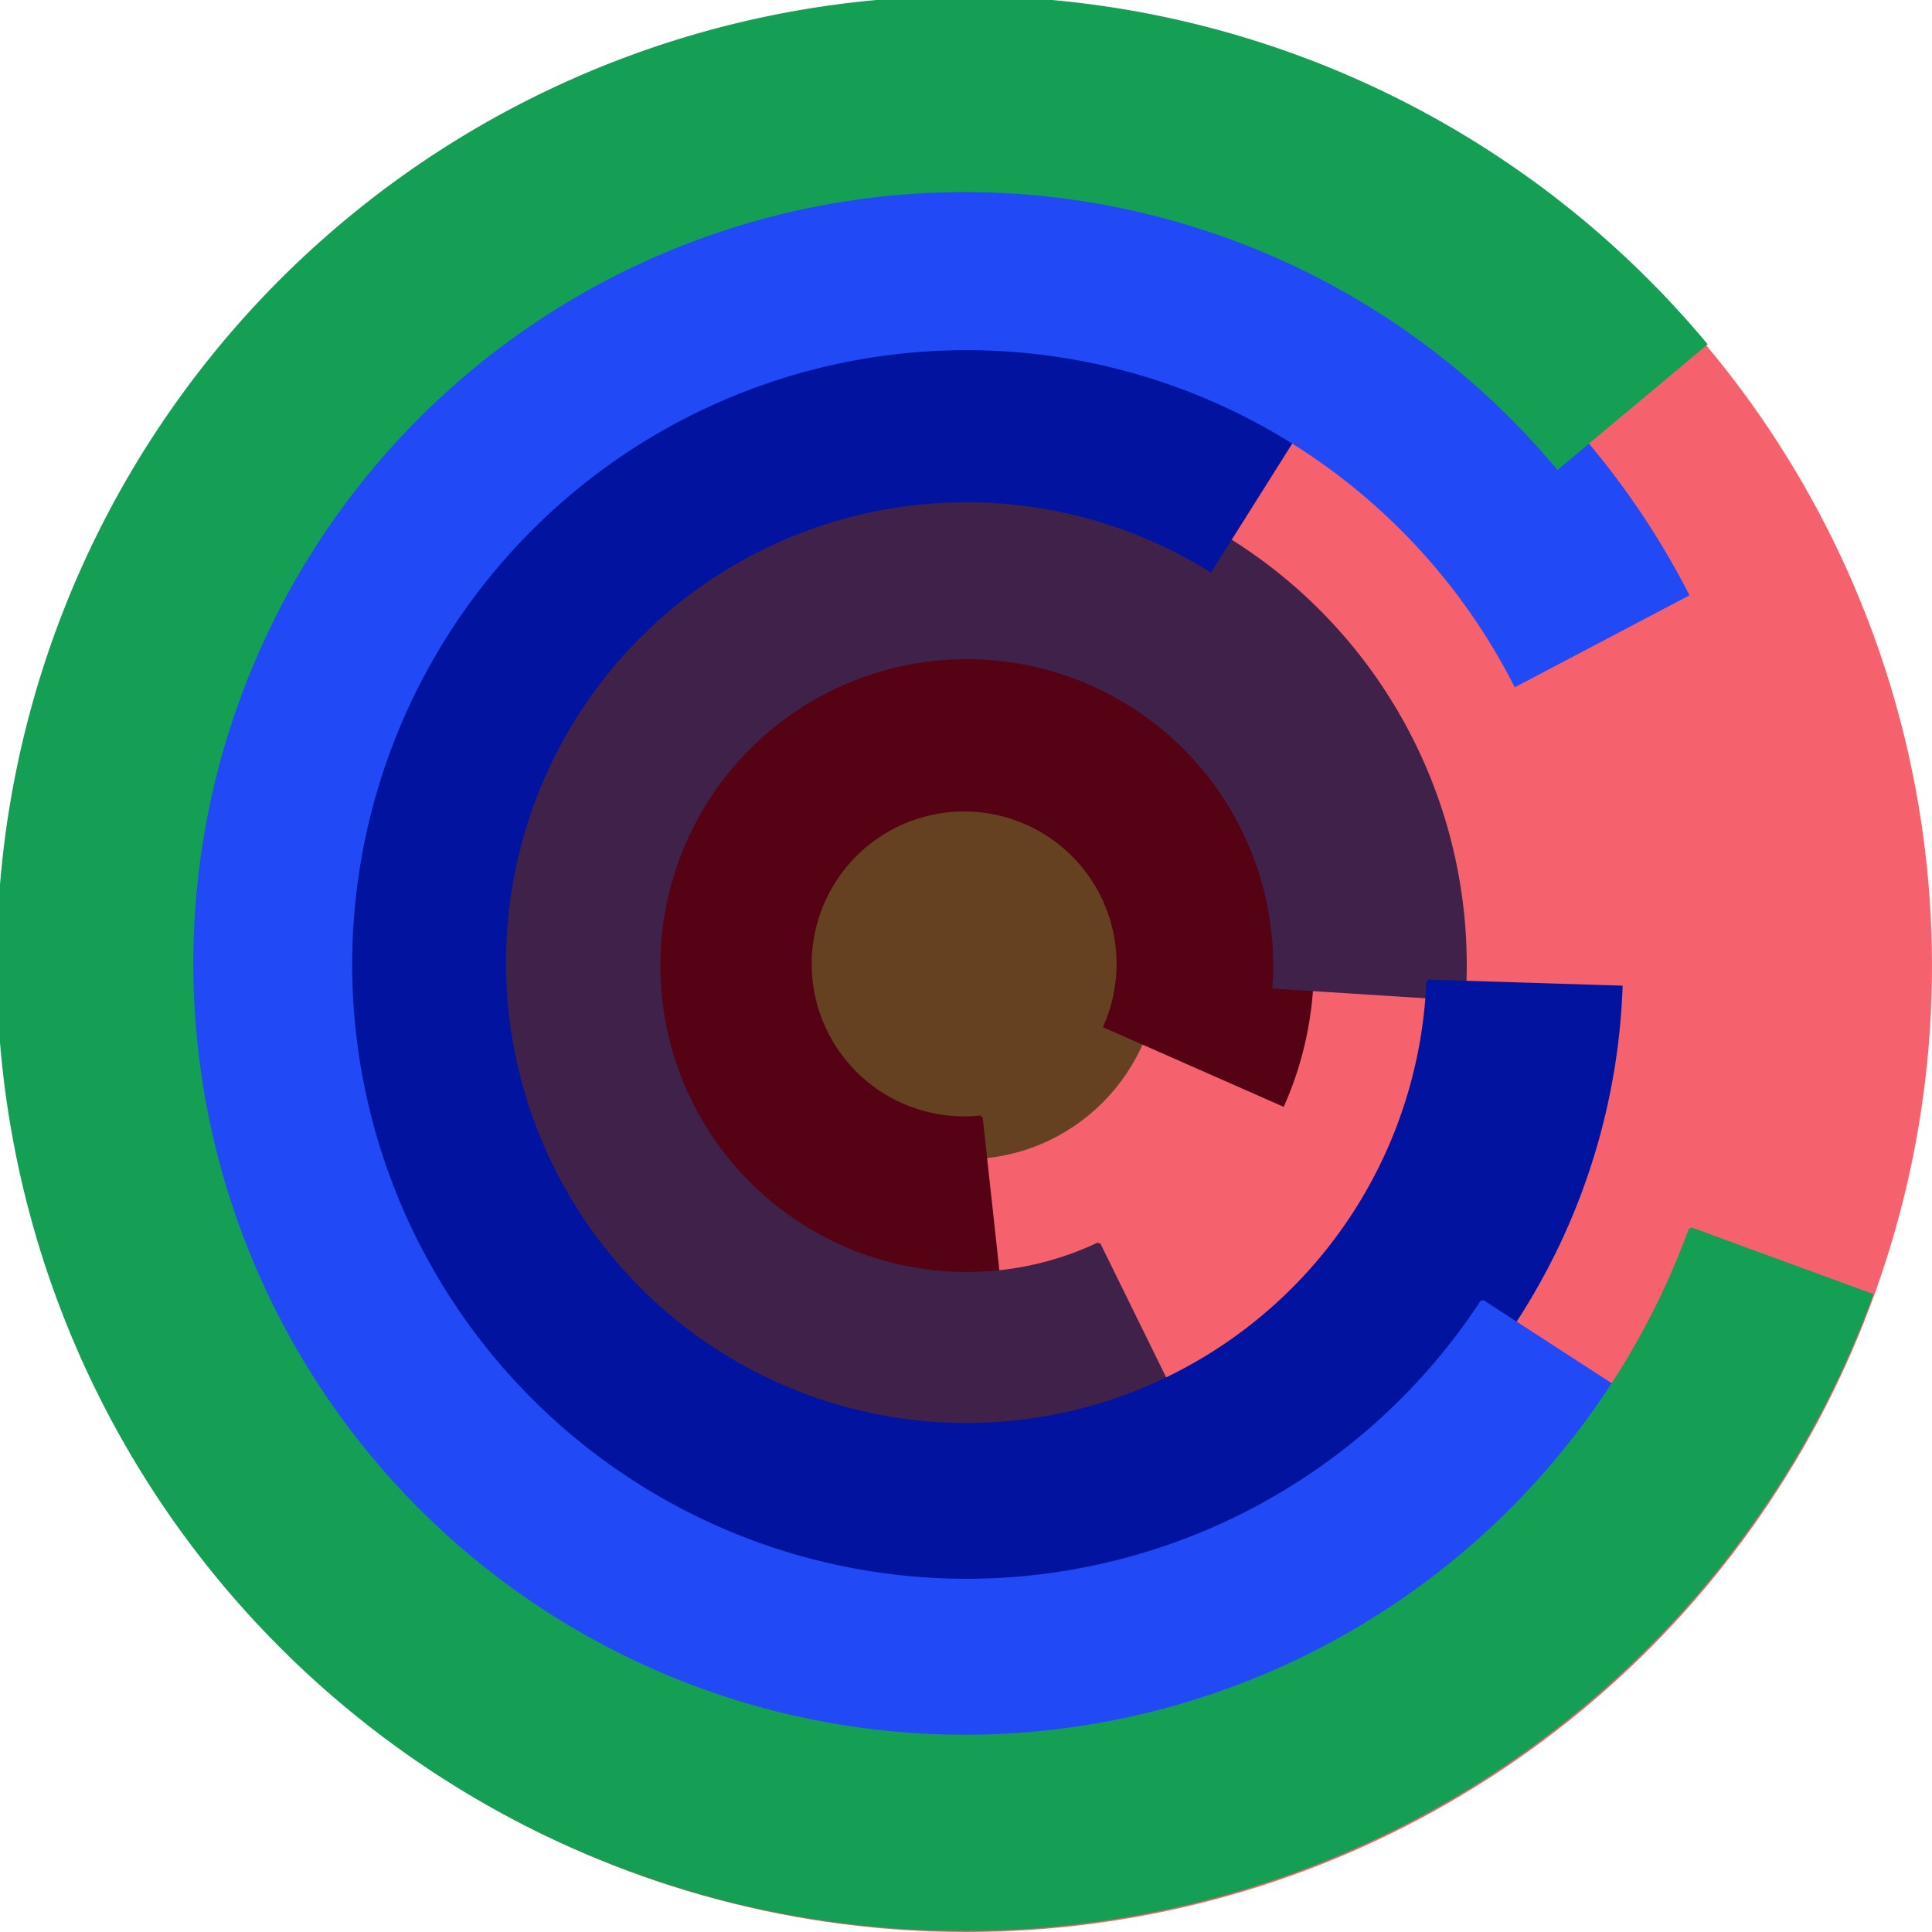
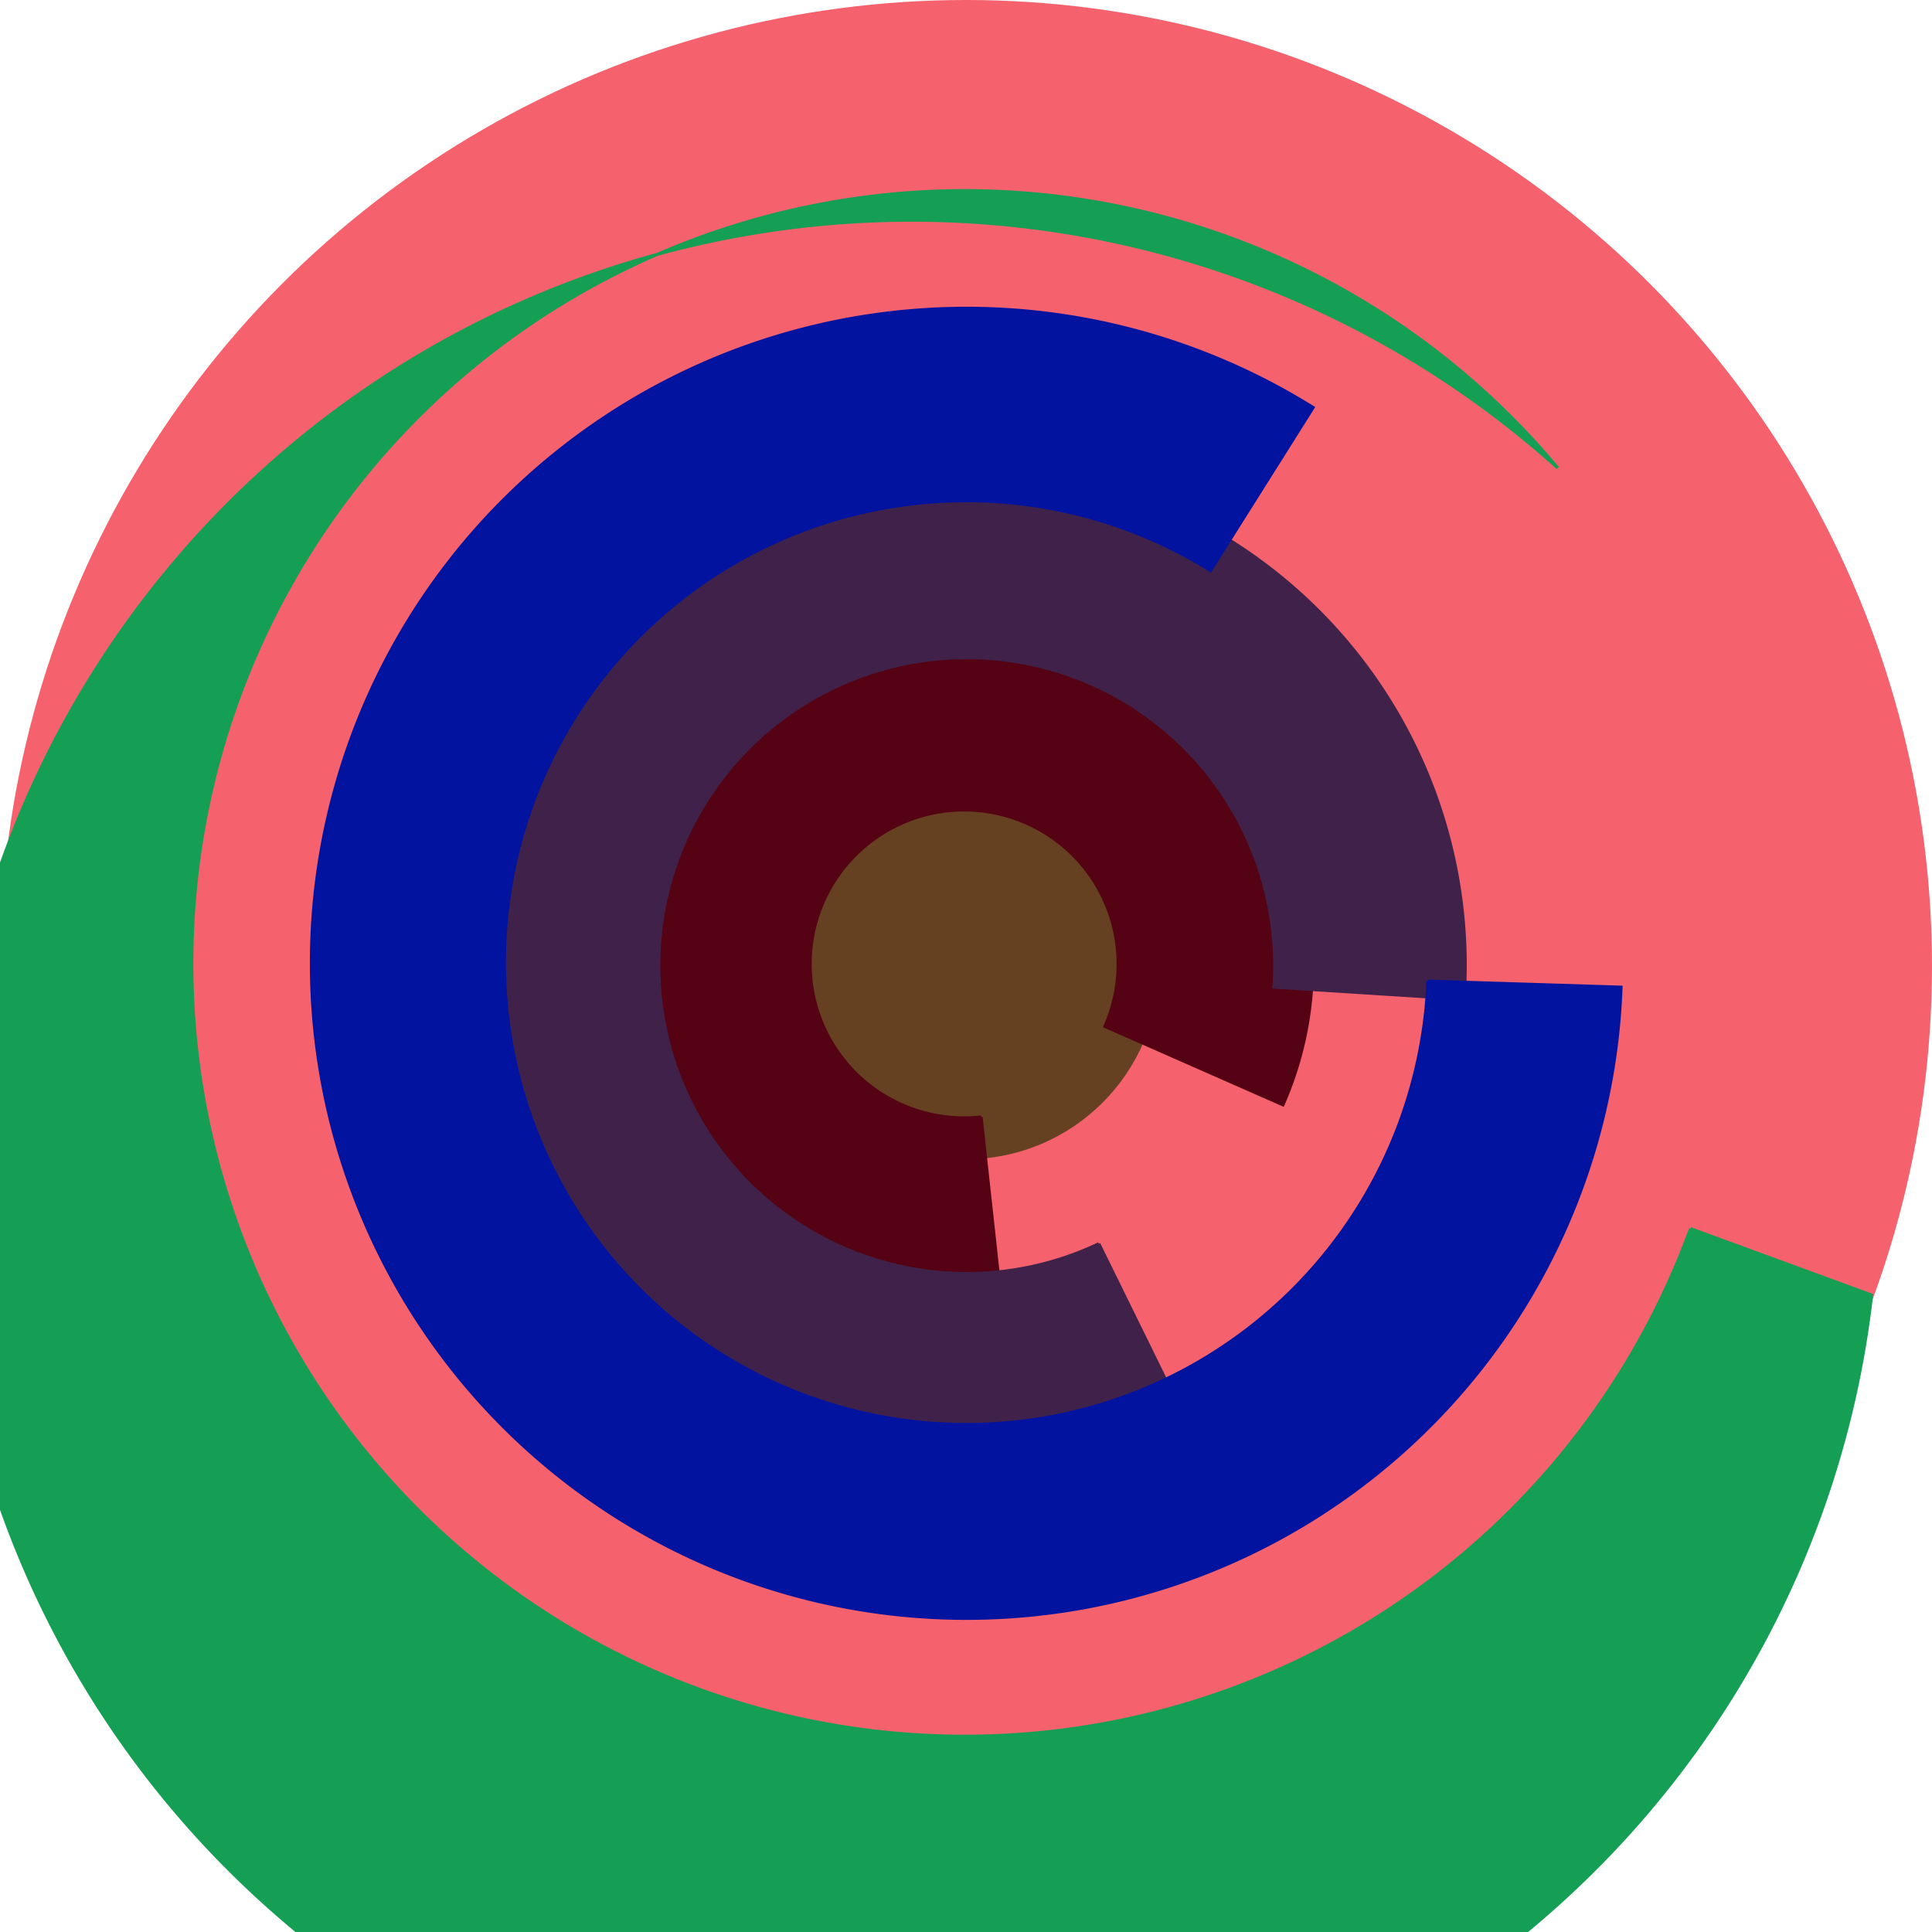
<svg xmlns="http://www.w3.org/2000/svg" version="1.1" width="640" height="640">
  <circle cx="320" cy="320" r="320" fill="rgb(245, 98, 109)" stroke="" stroke-width="0" />
  <circle cx="320" cy="320" r="64" fill="rgb(101, 64, 33)" stroke="" stroke-width="0" />
  <path fill="rgb(84, 2, 20)" stroke="rgb(84, 2, 20)" stroke-width="1" d="M 325,370 A 51,51 0 1 1 366,340 L 425,366 A 115,115 0 1 0 332,434 L 325,370" />
  <path fill="rgb(64, 33, 73)" stroke="rgb(64, 33, 73)" stroke-width="1" d="M 364,412 A 102,102 0 1 1 422,327 L 485,331 A 166,166 0 1 0 392,469 L 364,412" />
  <path fill="rgb(2, 20, 159)" stroke="rgb(2, 20, 159)" stroke-width="1" d="M 473,325 A 153,153 0 1 1 401,189 L 435,135 A 217,217 0 1 0 537,327 L 473,325" />
-   <path fill="rgb(33, 73, 245)" stroke="rgb(33, 73, 245)" stroke-width="1" d="M 491,431 A 204,204 0 1 1 502,227 L 559,197 A 268,268 0 1 0 545,466 L 491,431" />
-   <path fill="rgb(20, 159, 85)" stroke="rgb(20, 159, 85)" stroke-width="1" d="M 560,407 A 256,256 0 1 1 516,155 L 565,114 A 320,320 0 1 0 620,429 L 560,407" />
+   <path fill="rgb(20, 159, 85)" stroke="rgb(20, 159, 85)" stroke-width="1" d="M 560,407 A 256,256 0 1 1 516,155 A 320,320 0 1 0 620,429 L 560,407" />
</svg>